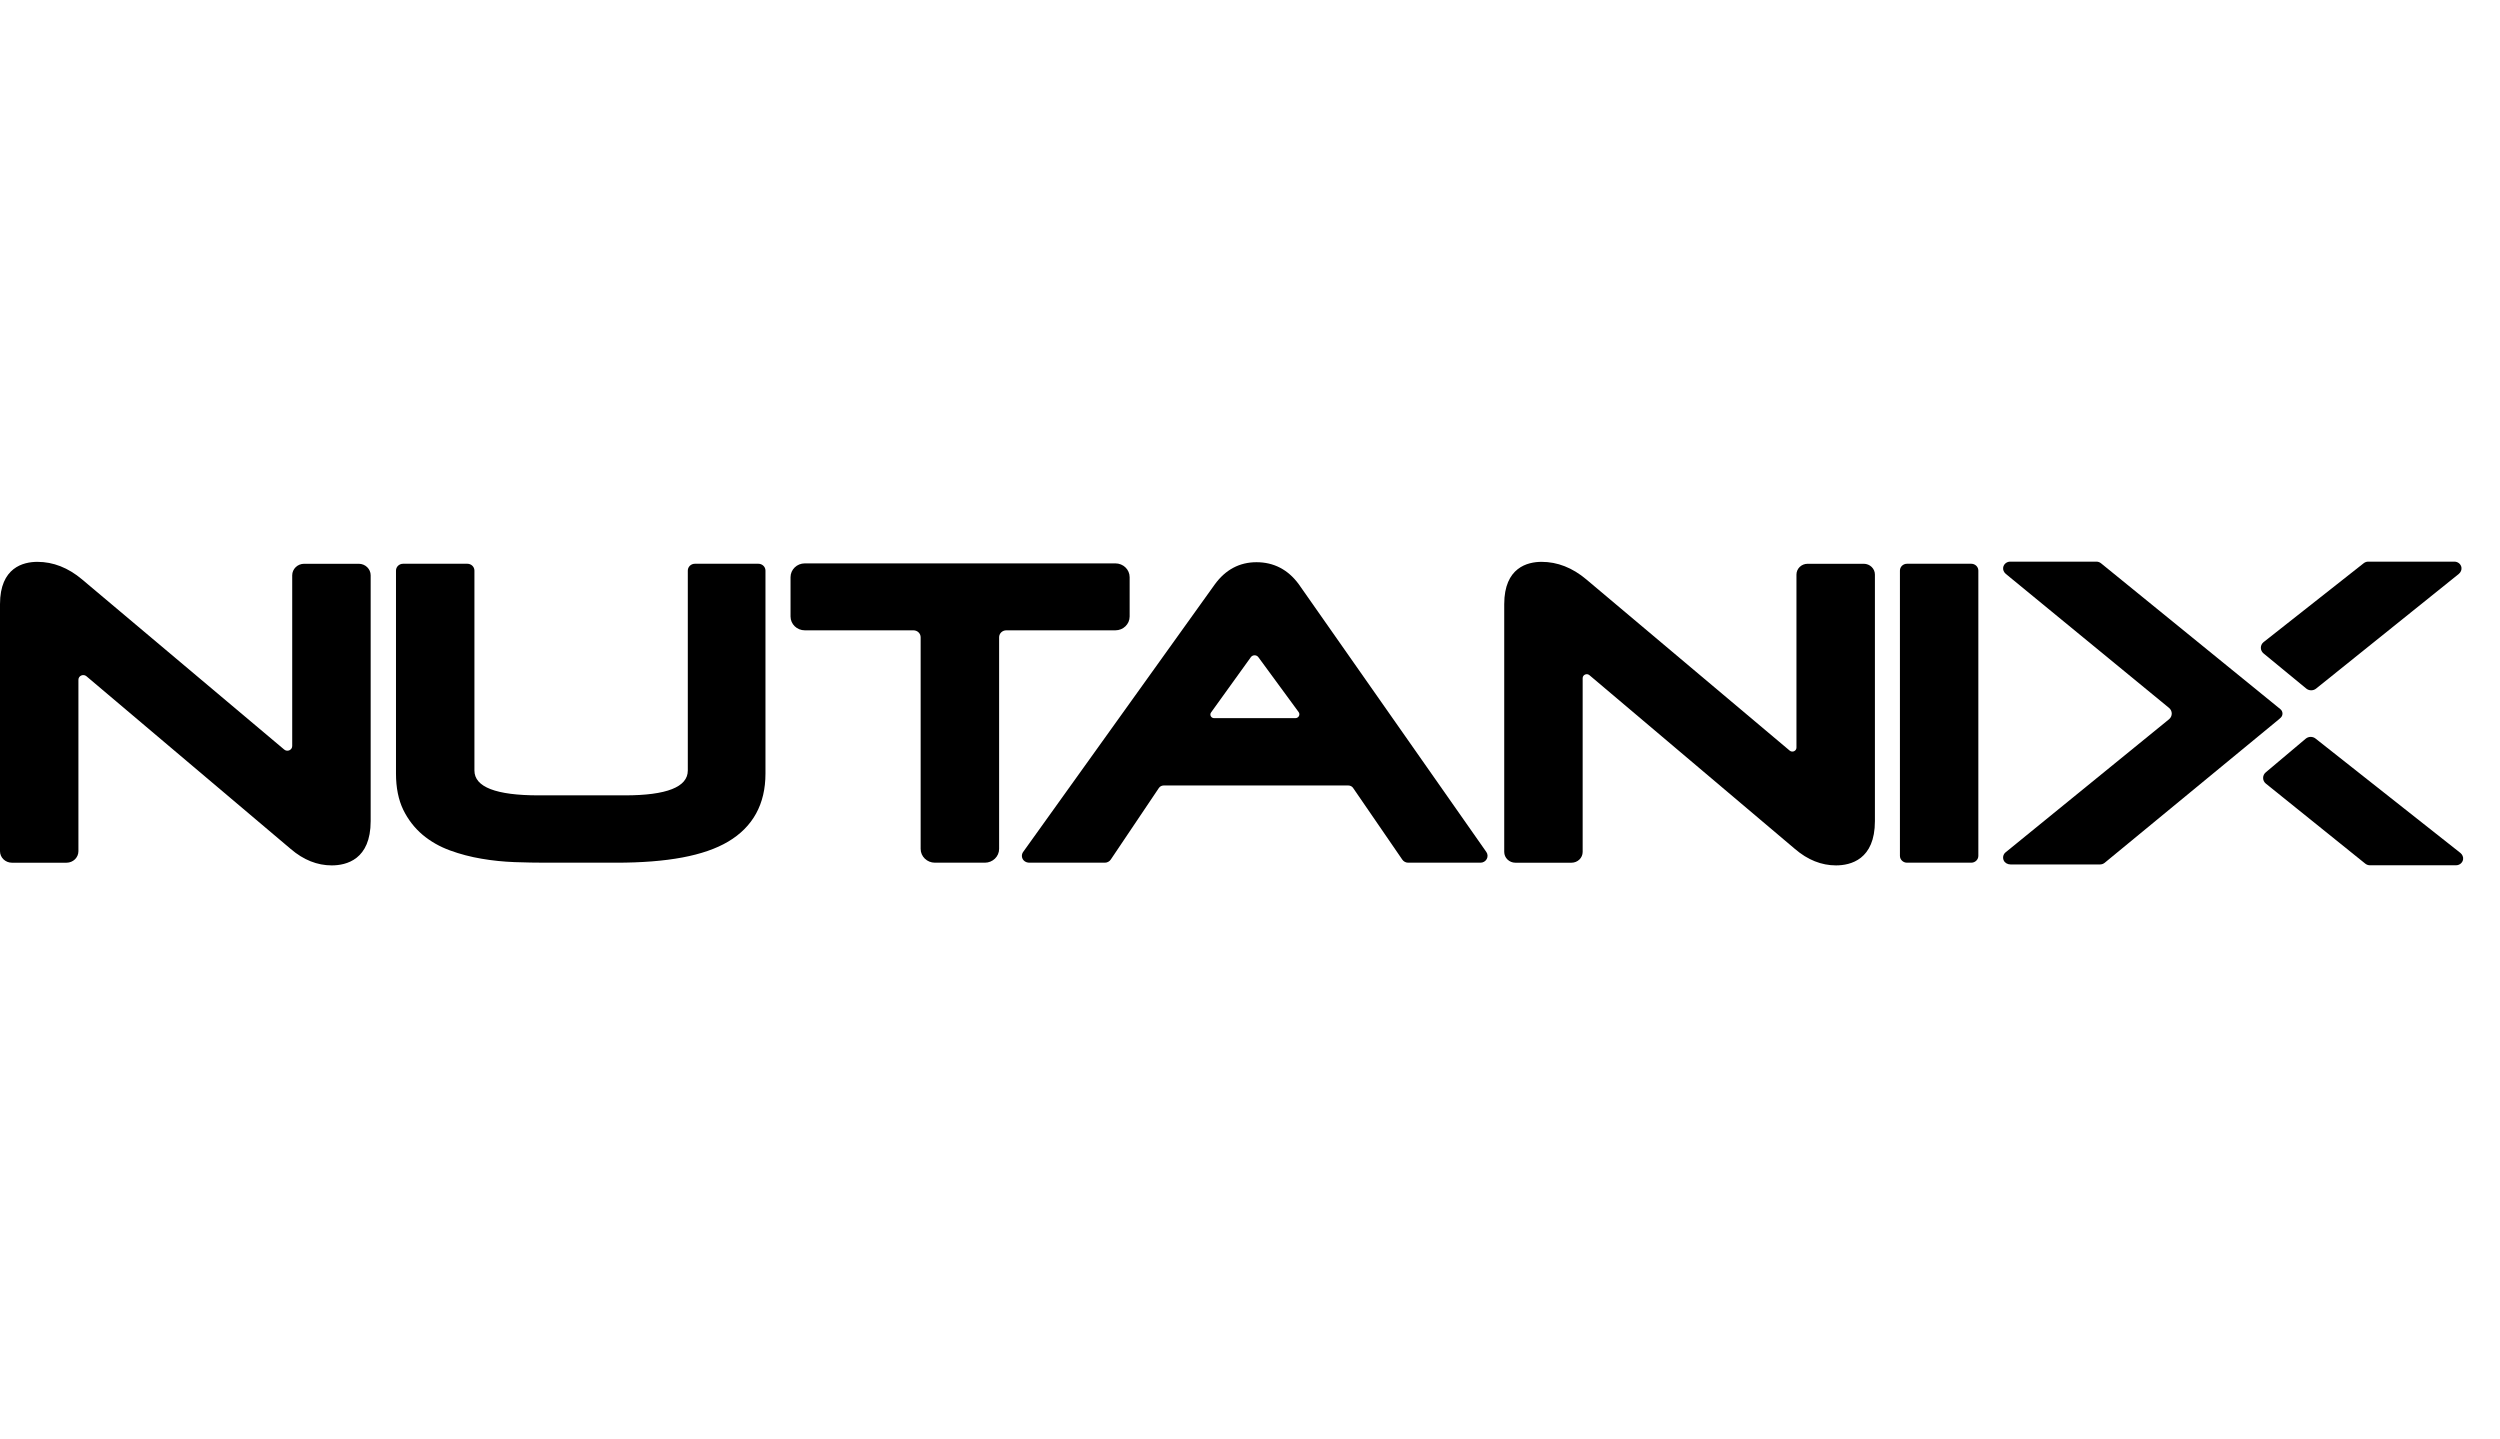
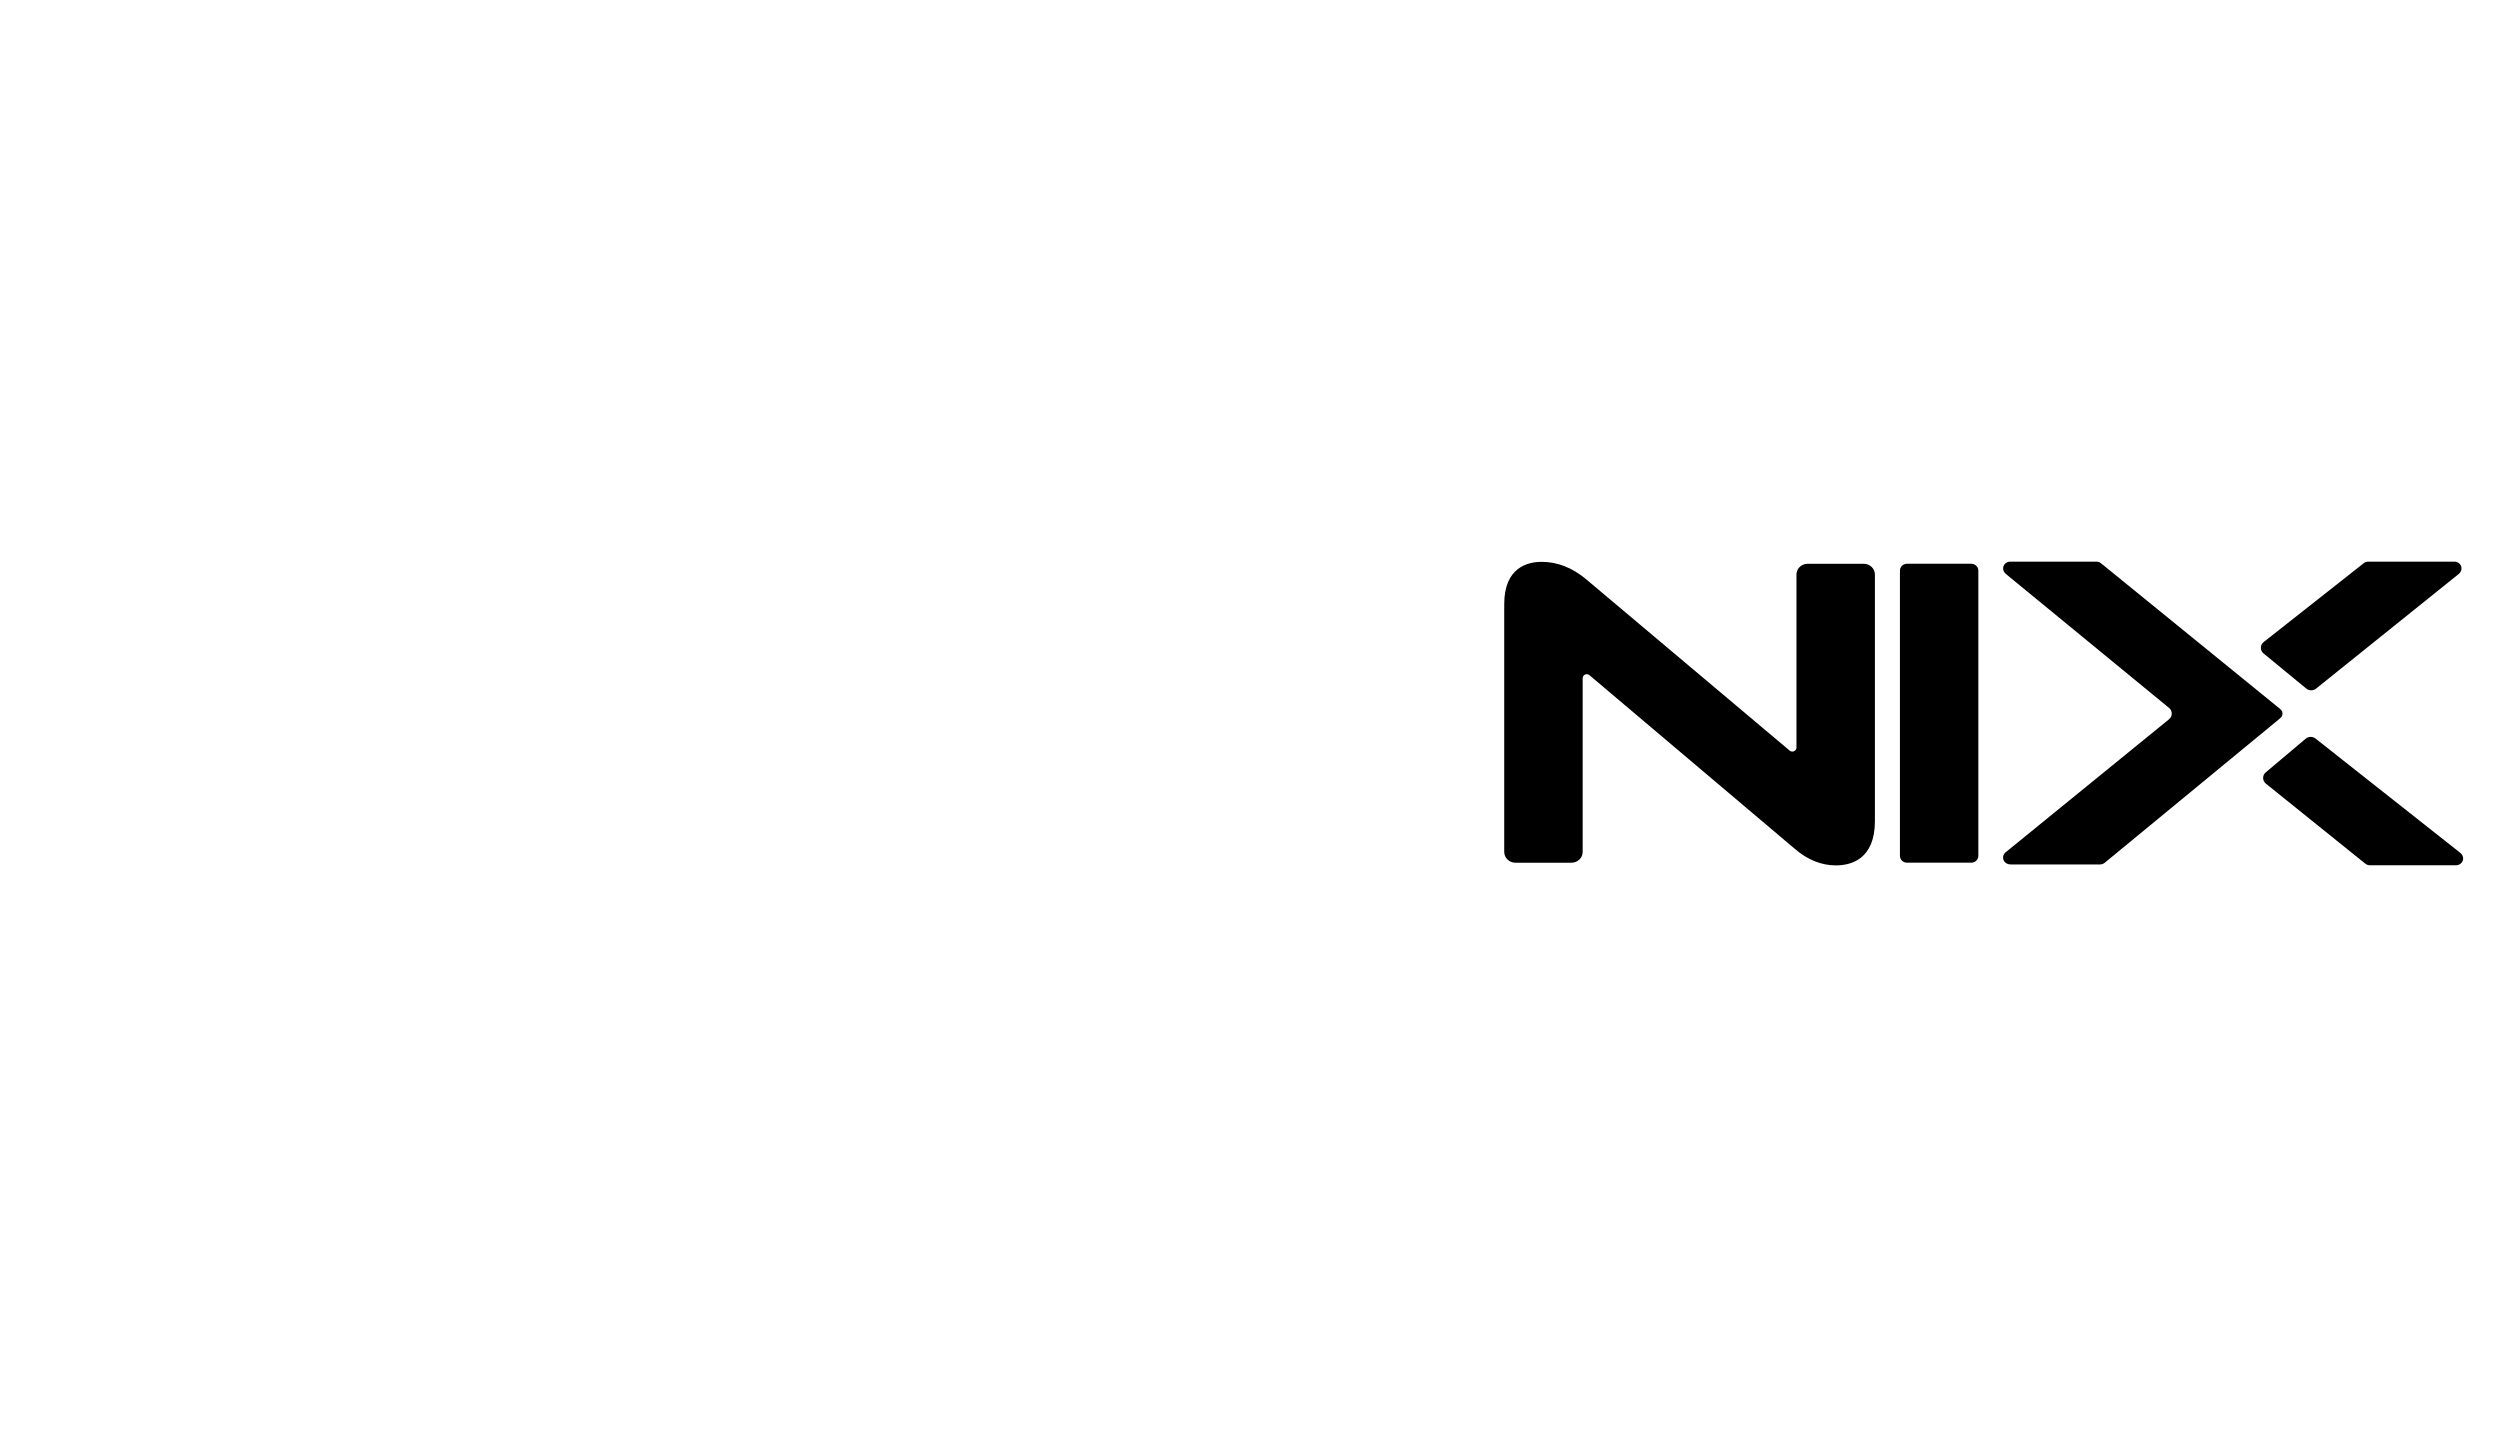
<svg xmlns="http://www.w3.org/2000/svg" width="139" height="80" viewBox="0 0 139 80" fill="none">
  <g clip-path="url(#clip0_13364_106660)">
    <g clip-path="url(#clip1_13364_106660)">
      <g clip-path="url(#clip2_13364_106660)">
        <path fill-rule="evenodd" clip-rule="evenodd" d="M117.018 47.973C116.947 48.031 116.856 48.063 116.763 48.063H111.785C111.627 48.063 111.474 47.982 111.409 47.843C111.334 47.683 111.377 47.497 111.513 47.388L120.597 39.992C120.8 39.826 120.8 39.525 120.598 39.359L111.527 31.912C111.417 31.822 111.352 31.683 111.377 31.546C111.411 31.356 111.579 31.227 111.769 31.227H116.56C116.652 31.227 116.741 31.259 116.815 31.317L126.7 39.357L126.79 39.431C126.942 39.556 126.946 39.782 126.799 39.912L126.701 39.999L117.018 47.973Z" fill="black" />
-         <path fill-rule="evenodd" clip-rule="evenodd" d="M19.947 31.346H16.91C16.546 31.346 16.247 31.634 16.247 31.987V41.479C16.247 41.702 15.976 41.822 15.802 41.675L4.559 32.212C3.792 31.567 2.959 31.239 2.08 31.239C1.304 31.239 0 31.545 0 33.593V47.326C0 47.68 0.297 47.967 0.663 47.967H3.698C4.064 47.967 4.36 47.68 4.36 47.327V37.795C4.36 37.572 4.632 37.452 4.806 37.599L16.168 47.206C16.872 47.81 17.638 48.116 18.444 48.116C19.253 48.116 20.609 47.796 20.609 45.654V31.986C20.609 31.634 20.311 31.346 19.947 31.346Z" fill="black" />
-         <path fill-rule="evenodd" clip-rule="evenodd" d="M42.166 31.345H38.635C38.419 31.345 38.242 31.515 38.242 31.725V42.842C38.242 43.758 37.066 44.222 34.745 44.222H29.944C27.579 44.222 26.378 43.758 26.378 42.842V31.725C26.378 31.515 26.203 31.345 25.985 31.345H22.411C22.193 31.345 22.017 31.515 22.017 31.725V43.013C22.017 43.796 22.154 44.471 22.42 45.022C22.686 45.566 23.047 46.034 23.495 46.413C23.935 46.783 24.451 47.077 25.026 47.286C25.583 47.49 26.171 47.643 26.77 47.744C27.365 47.848 27.985 47.91 28.612 47.934C29.223 47.955 29.797 47.966 30.335 47.966H34.242C37.11 47.966 39.152 47.583 40.484 46.795C41.861 45.98 42.56 44.708 42.56 43.013V31.725C42.56 31.515 42.383 31.345 42.166 31.345Z" fill="black" />
-         <path fill-rule="evenodd" clip-rule="evenodd" d="M62.808 34.279V32.091C62.808 31.667 62.454 31.324 62.016 31.324H44.747C44.309 31.324 43.954 31.668 43.954 32.091V34.279C43.954 34.702 44.309 35.046 44.748 35.046H50.788C51.009 35.046 51.188 35.219 51.188 35.432V47.199C51.188 47.622 51.544 47.966 51.982 47.966H54.757C55.195 47.966 55.551 47.622 55.551 47.199V35.432C55.551 35.219 55.729 35.046 55.95 35.046H62.015C62.453 35.046 62.808 34.702 62.808 34.279Z" fill="black" />
-         <path fill-rule="evenodd" clip-rule="evenodd" d="M67.334 39.614L69.546 36.54C69.647 36.399 69.863 36.399 69.965 36.539L72.204 39.591C72.308 39.733 72.203 39.929 72.023 39.929H67.504C67.337 39.929 67.239 39.747 67.334 39.614ZM72.202 32.47C71.607 31.667 70.82 31.259 69.861 31.259C68.916 31.259 68.136 31.674 67.54 32.496L56.888 47.367C56.786 47.509 56.793 47.701 56.916 47.837C56.996 47.925 57.118 47.966 57.239 47.966H61.427C61.56 47.966 61.685 47.9 61.758 47.792L64.433 43.813C64.492 43.726 64.591 43.673 64.699 43.673C64.699 43.673 73.618 43.671 74.968 43.673C75.075 43.673 75.174 43.724 75.233 43.811L77.968 47.795C78.041 47.902 78.164 47.966 78.296 47.966H82.315C82.46 47.966 82.594 47.888 82.662 47.763C82.73 47.638 82.722 47.488 82.641 47.371L72.202 32.47Z" fill="black" />
        <path fill-rule="evenodd" clip-rule="evenodd" d="M103.624 31.346H100.503C100.161 31.346 99.883 31.614 99.883 31.945V41.568C99.883 41.757 99.654 41.857 99.507 41.734L88.195 32.212C87.429 31.567 86.594 31.239 85.714 31.239C84.939 31.239 83.635 31.545 83.635 33.593V47.367C83.635 47.697 83.914 47.967 84.255 47.967H87.375C87.718 47.967 87.996 47.698 87.996 47.367V37.705C87.996 37.517 88.226 37.416 88.373 37.54L99.804 47.206C100.507 47.81 101.274 48.116 102.08 48.116C102.888 48.116 104.245 47.796 104.245 45.654V31.946C104.245 31.615 103.967 31.346 103.624 31.346Z" fill="black" />
        <path fill-rule="evenodd" clip-rule="evenodd" d="M109.602 31.345H106.029C105.812 31.345 105.636 31.515 105.636 31.725V47.586C105.636 47.795 105.812 47.966 106.029 47.966H109.602C109.819 47.966 109.996 47.795 109.996 47.586V31.725C109.996 31.515 109.819 31.345 109.602 31.345Z" fill="black" />
        <path fill-rule="evenodd" clip-rule="evenodd" d="M128.227 38.283C128.385 38.414 128.619 38.414 128.777 38.284L136.707 31.912C136.817 31.822 136.88 31.683 136.856 31.546C136.822 31.356 136.653 31.227 136.464 31.227H131.674C131.582 31.227 131.492 31.259 131.419 31.317L125.855 35.702C125.653 35.866 125.653 36.165 125.853 36.33L128.227 38.283Z" fill="black" />
        <path fill-rule="evenodd" clip-rule="evenodd" d="M128.2 41.069C128.358 40.939 128.592 40.938 128.751 41.069L136.798 47.423C136.908 47.514 136.972 47.653 136.947 47.79C136.913 47.979 136.745 48.109 136.555 48.109H131.765C131.673 48.109 131.583 48.077 131.51 48.019L125.981 43.568C125.779 43.404 125.779 43.105 125.979 42.94L128.2 41.069Z" fill="black" />
      </g>
    </g>
  </g>
  <defs>
    <clipPath id="clip0_13364_106660">
      <rect width="138.42" height="80" fill="white" />
    </clipPath>
    <clipPath id="clip1_13364_106660">
      <rect width="138.42" height="17.705" fill="white" transform="translate(0 31.148)" />
    </clipPath>
    <clipPath id="clip2_13364_106660">
      <rect width="137.213" height="17.152" fill="white" transform="translate(0 31.148)" />
    </clipPath>
  </defs>
</svg>